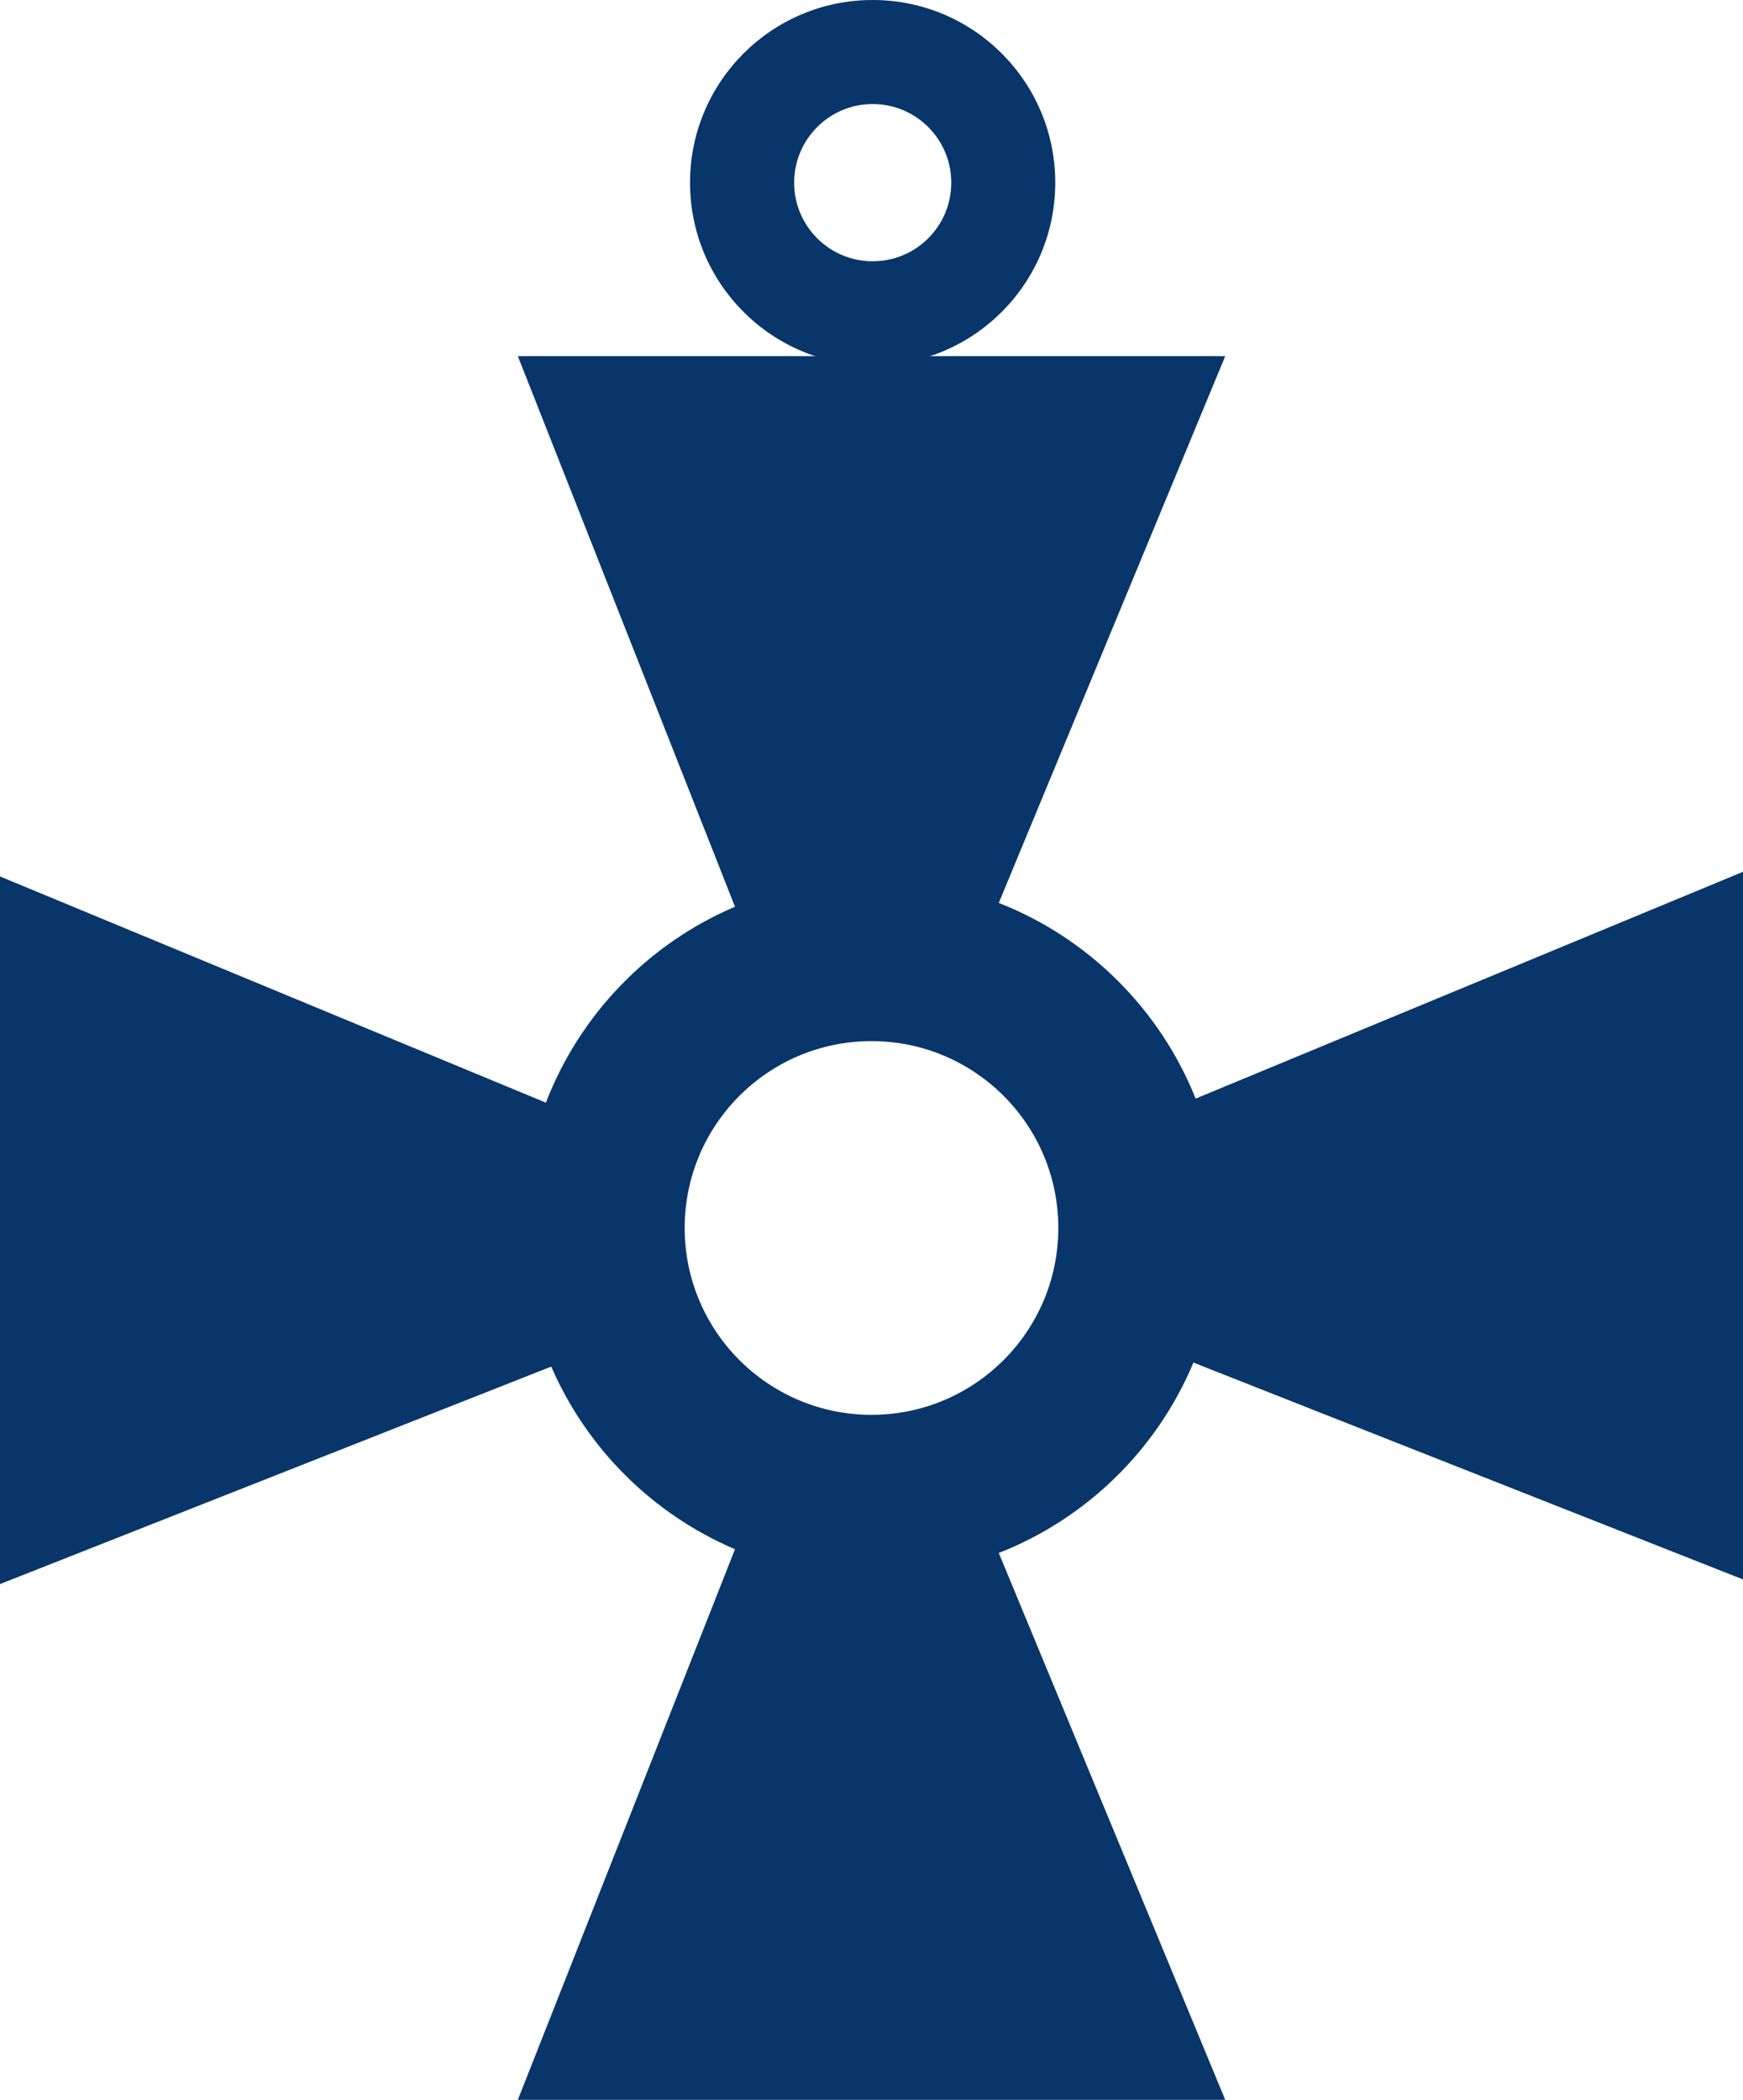
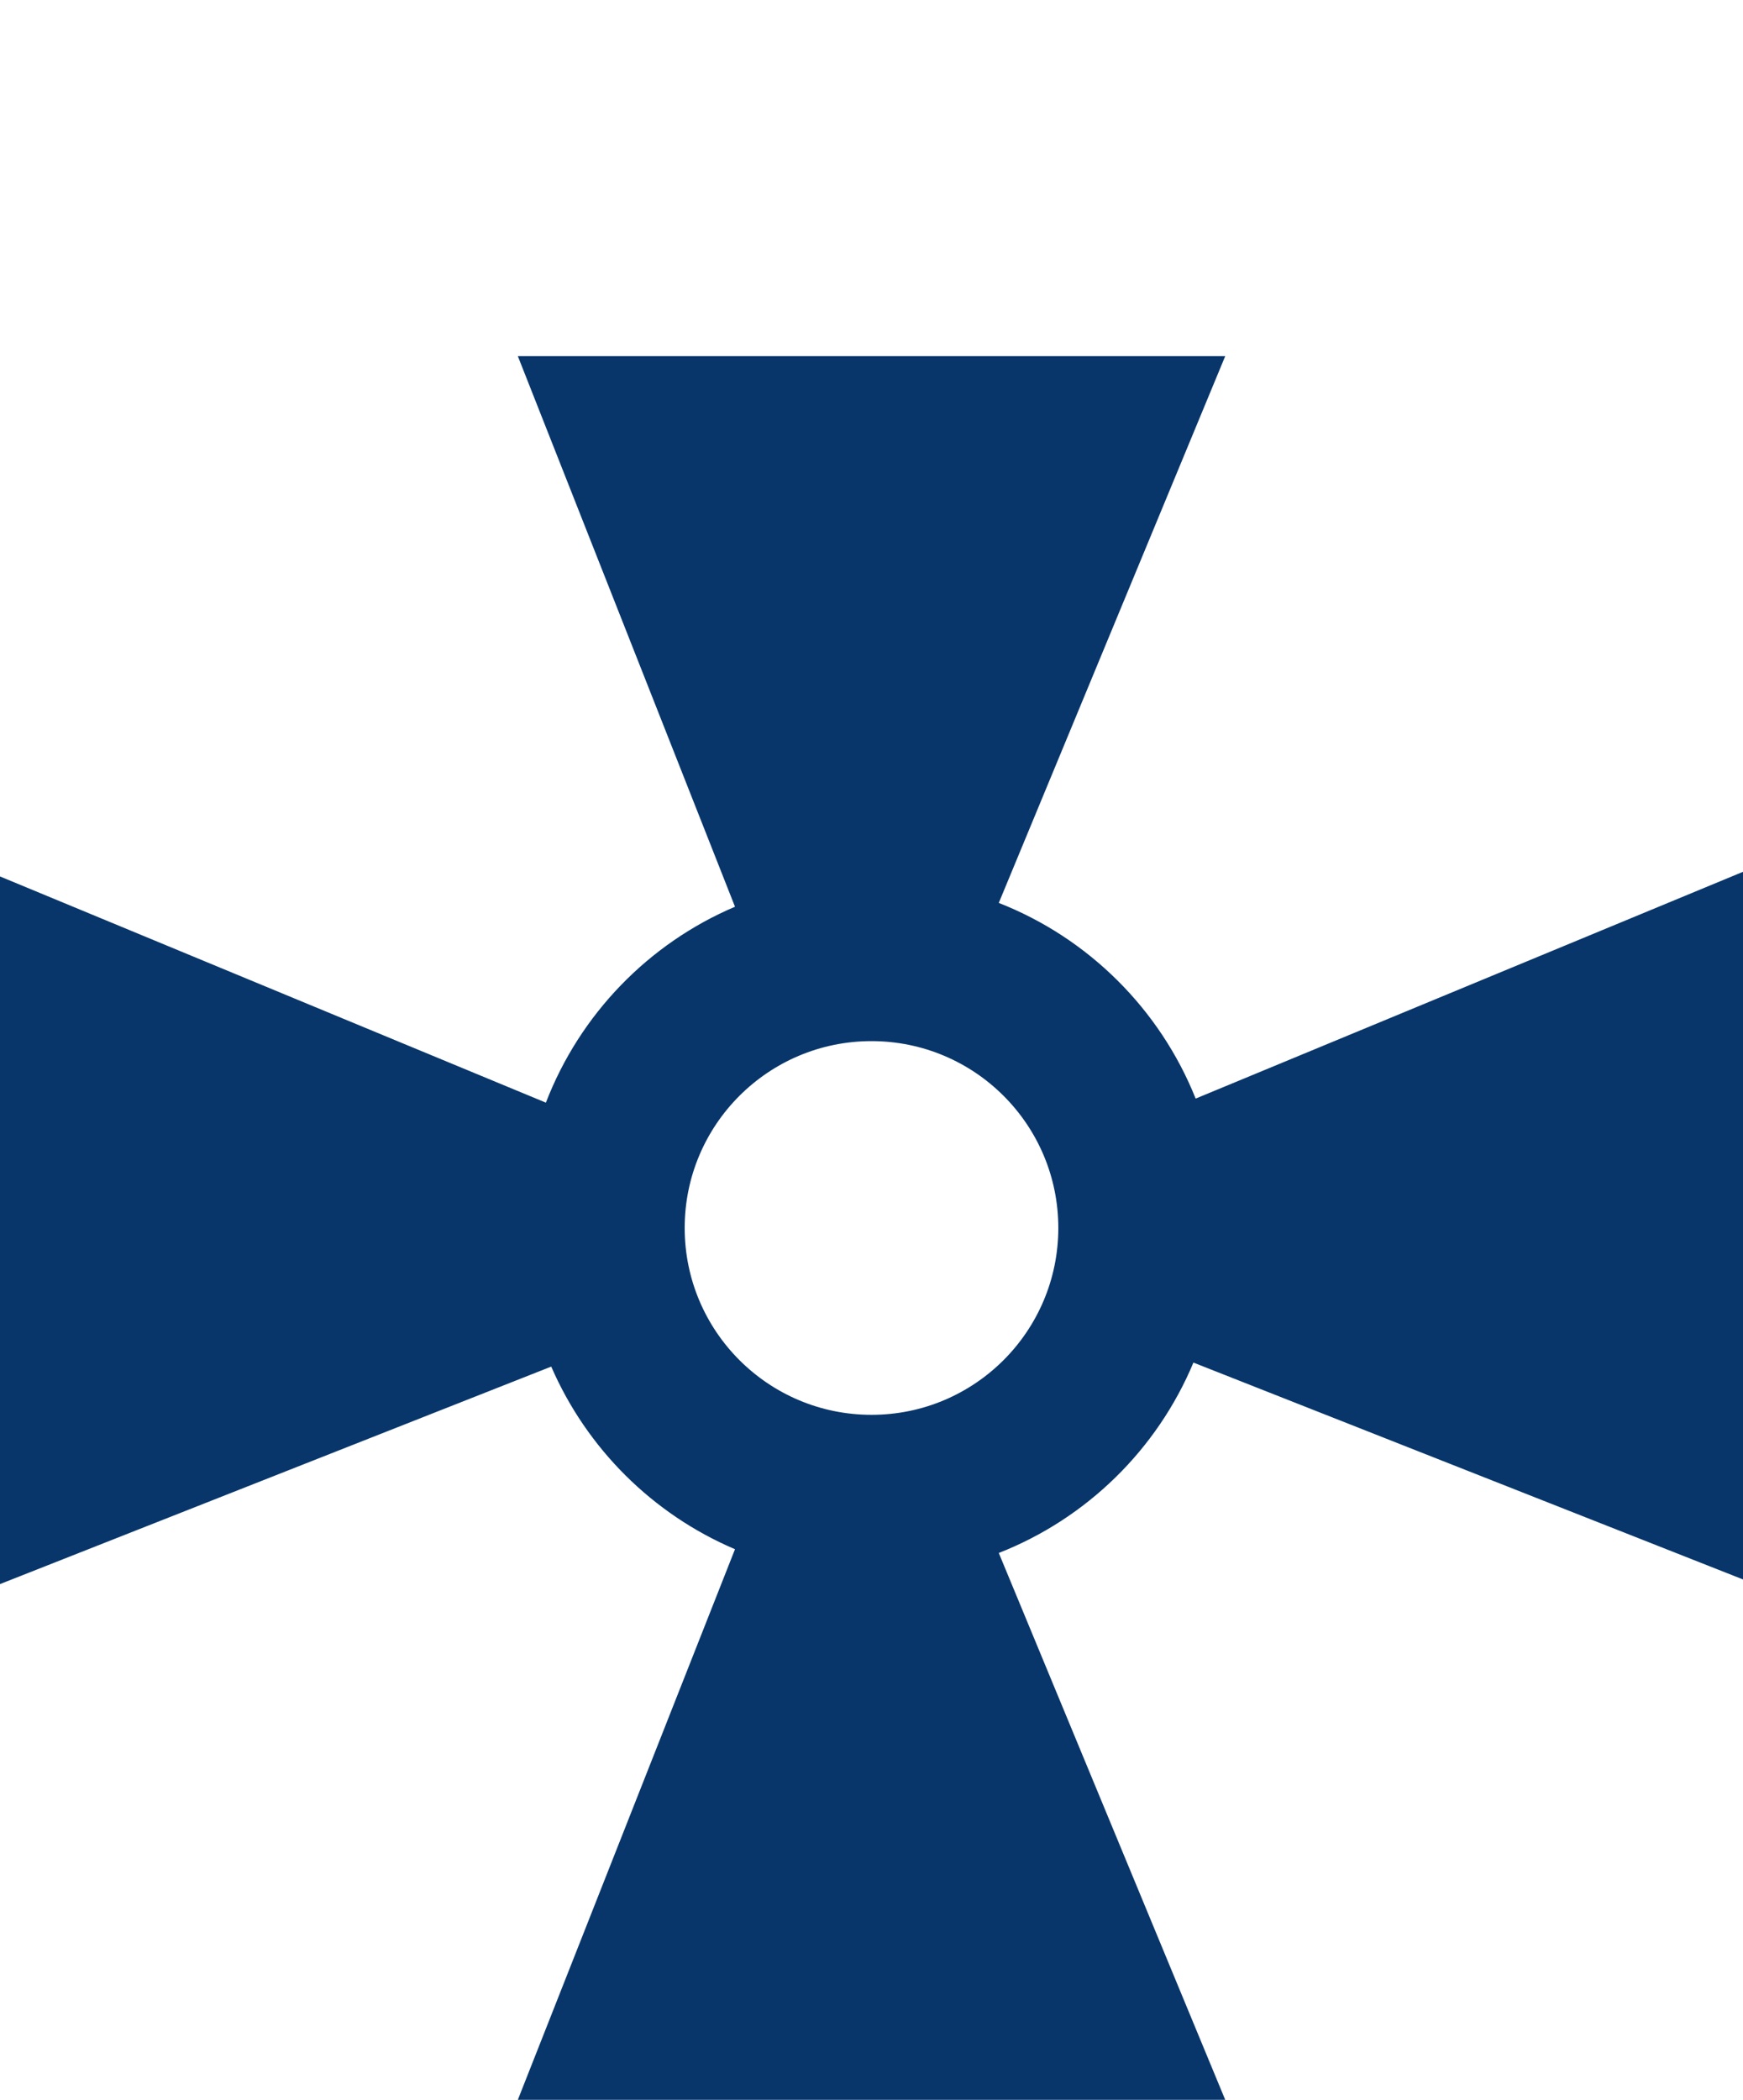
<svg xmlns="http://www.w3.org/2000/svg" version="1.1" id="Layer_1" x="0px" y="0px" width="27.402px" height="33px" viewBox="0 0 27.402 33" enable-background="new 0 0 27.402 33" xml:space="preserve">
  <g>
-     <path fill-rule="evenodd" clip-rule="evenodd" fill="#08366B" d="M16.59,2.871C16.59,1.285,15.305,0,13.719,0   s-2.871,1.285-2.871,2.871s1.285,2.871,2.871,2.871S16.59,4.457,16.59,2.871L16.59,2.871z M14.955,2.871   c0,0.683-0.553,1.235-1.236,1.235c-0.682,0-1.234-0.553-1.234-1.235s0.553-1.236,1.234-1.236   C14.402,1.635,14.955,2.188,14.955,2.871z" />
    <path fill-rule="evenodd" clip-rule="evenodd" fill="#08366B" d="M15.702,14.19c1.409,0.552,2.534,1.671,3.095,3.075l8.605-3.564   v11.121l-8.64-3.408c-0.571,1.366-1.679,2.451-3.06,2.992L19.262,33H8.141l3.414-8.653c-1.293-0.55-2.33-1.582-2.889-2.87L0,24.895   V13.774l8.582,3.555c0.533-1.385,1.611-2.5,2.973-3.079L8.141,5.597h11.121L15.702,14.19L15.702,14.19z M13.701,16.362   c-1.621,0-2.937,1.314-2.937,2.936s1.315,2.937,2.937,2.937s2.937-1.315,2.937-2.937S15.322,16.362,13.701,16.362z" />
-     <path fill-rule="evenodd" clip-rule="evenodd" fill="#08366B" d="M13.732,14.552h-0.123l-1.926-6.816h4.072L13.732,14.552   L13.732,14.552z M13.691,24.045l0.122,0l1.956,6.807l-4.071,0.019L13.691,24.045L13.691,24.045z M8.954,19.307l0.001,0.123   l-6.799,1.983l-0.034-4.072L8.954,19.307L8.954,19.307z M18.448,19.343V19.22l6.821-1.908l-0.012,4.072L18.448,19.343z" />
  </g>
</svg>